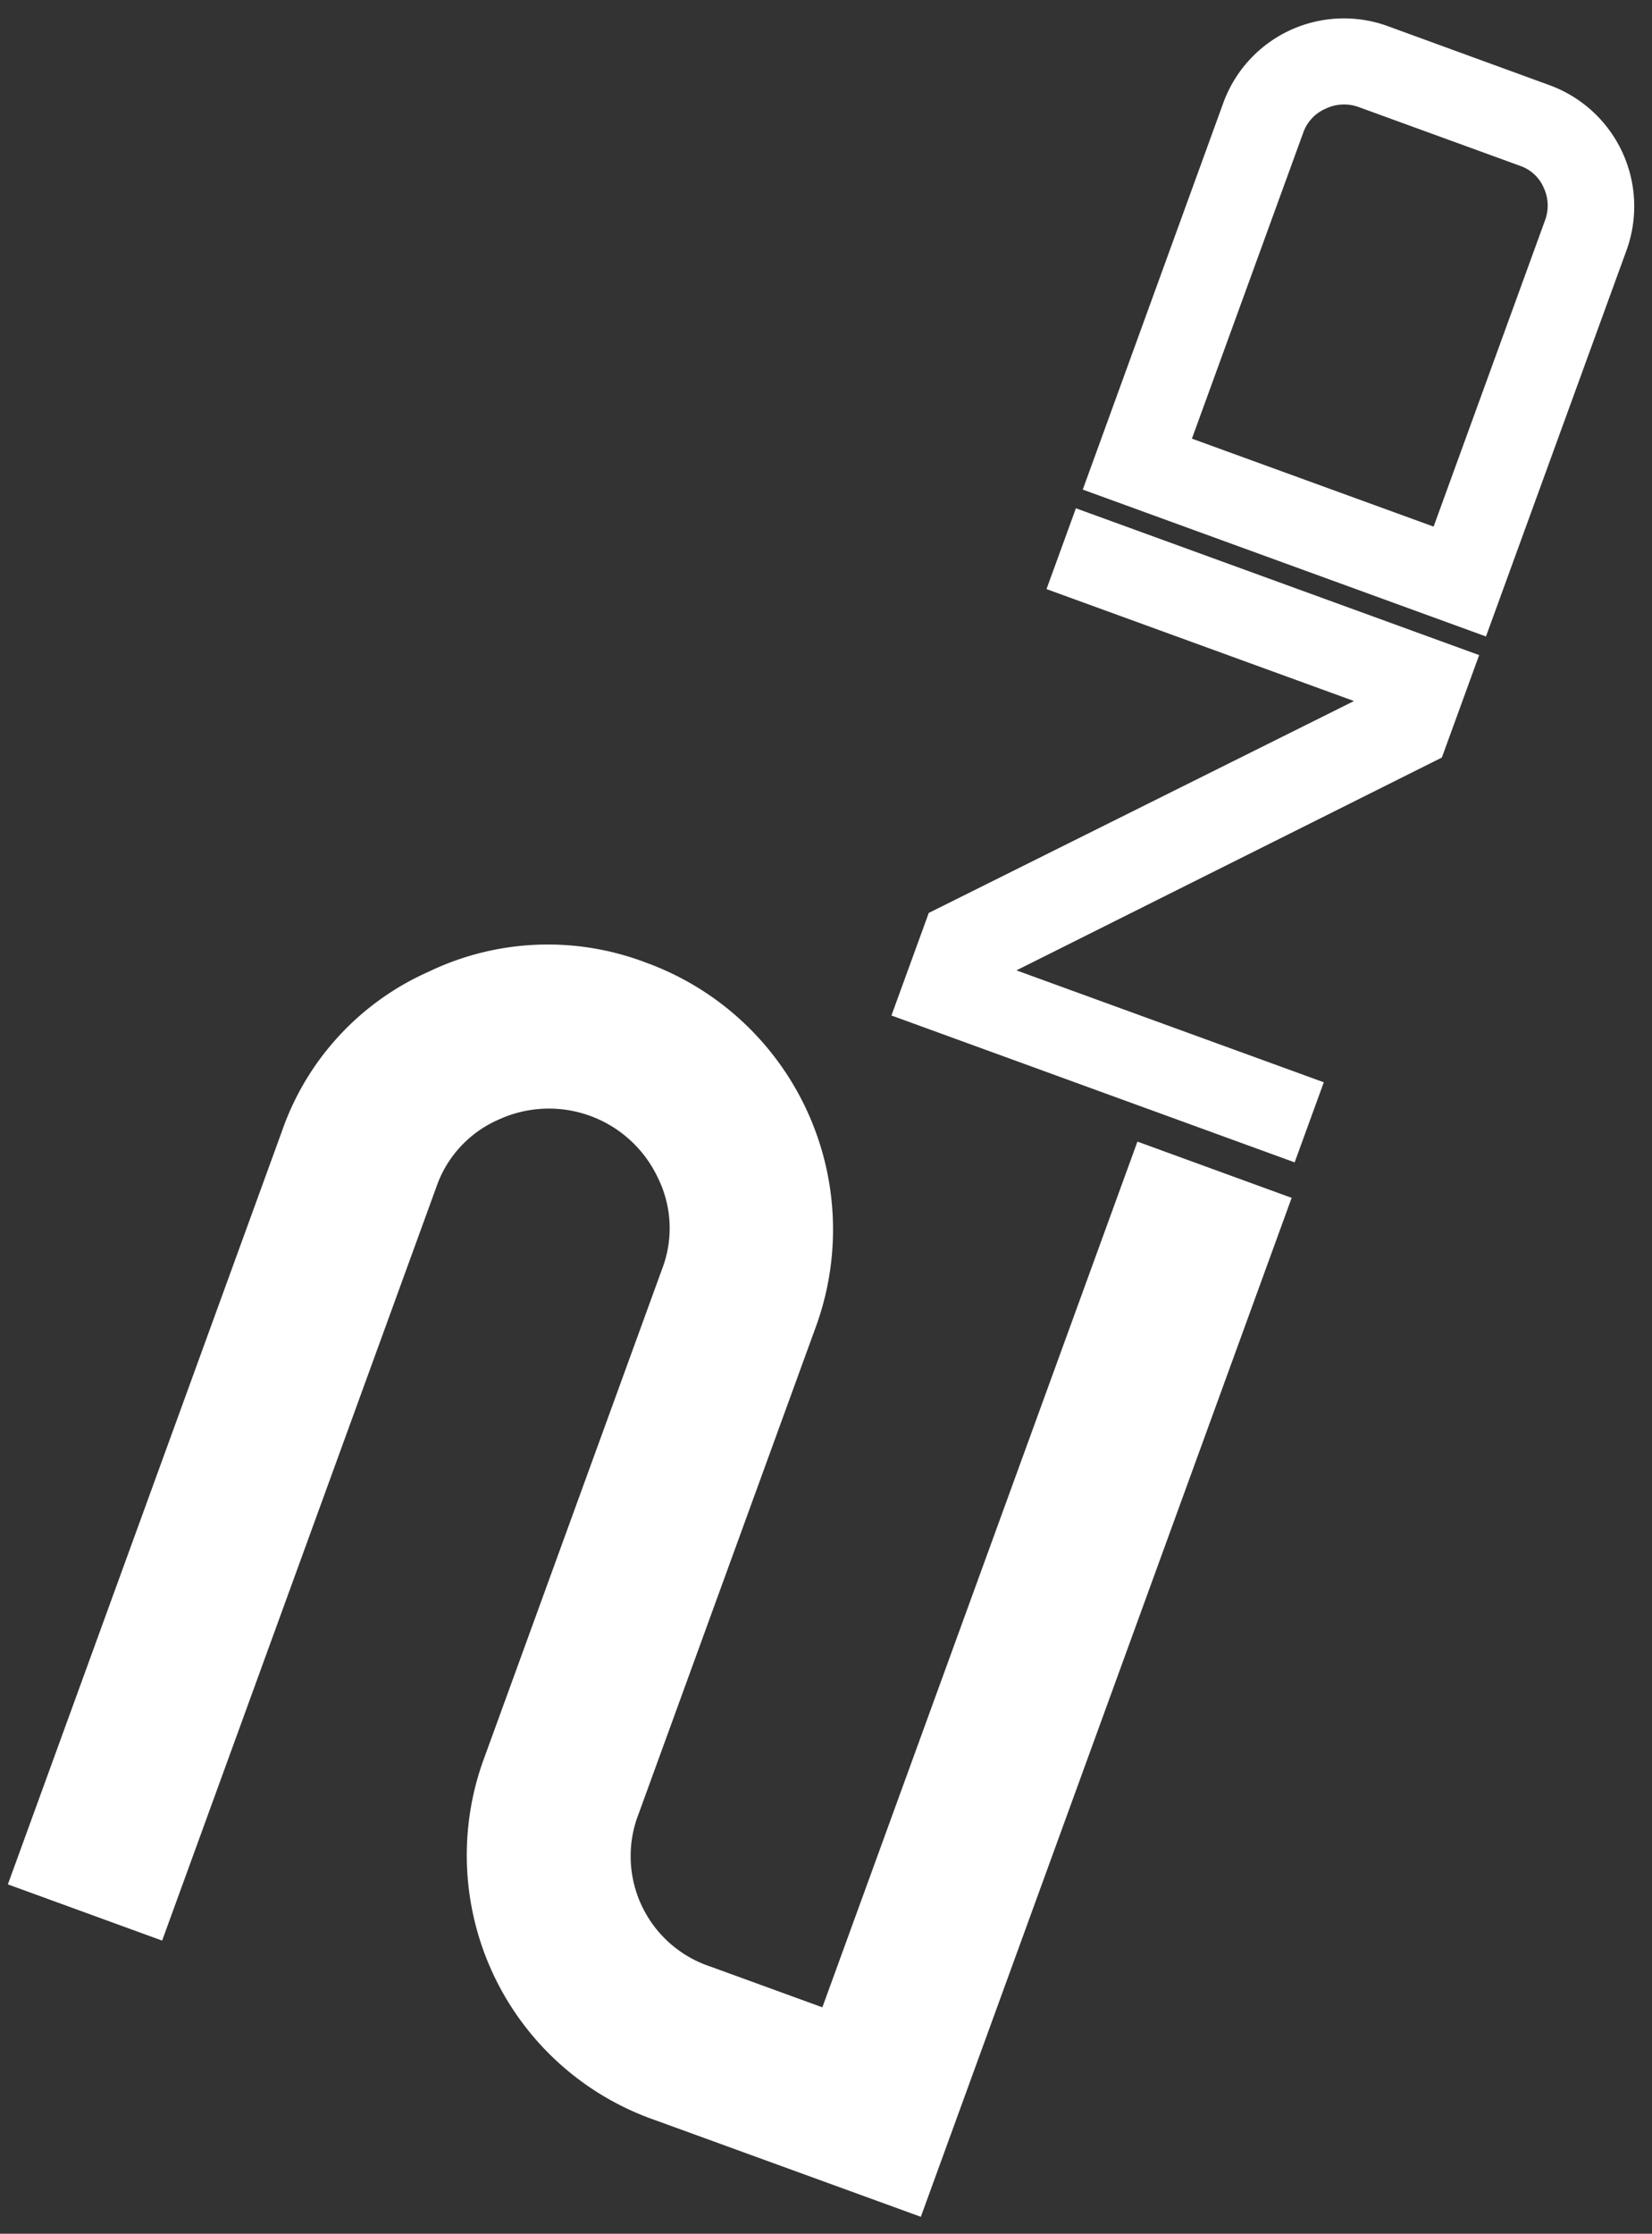
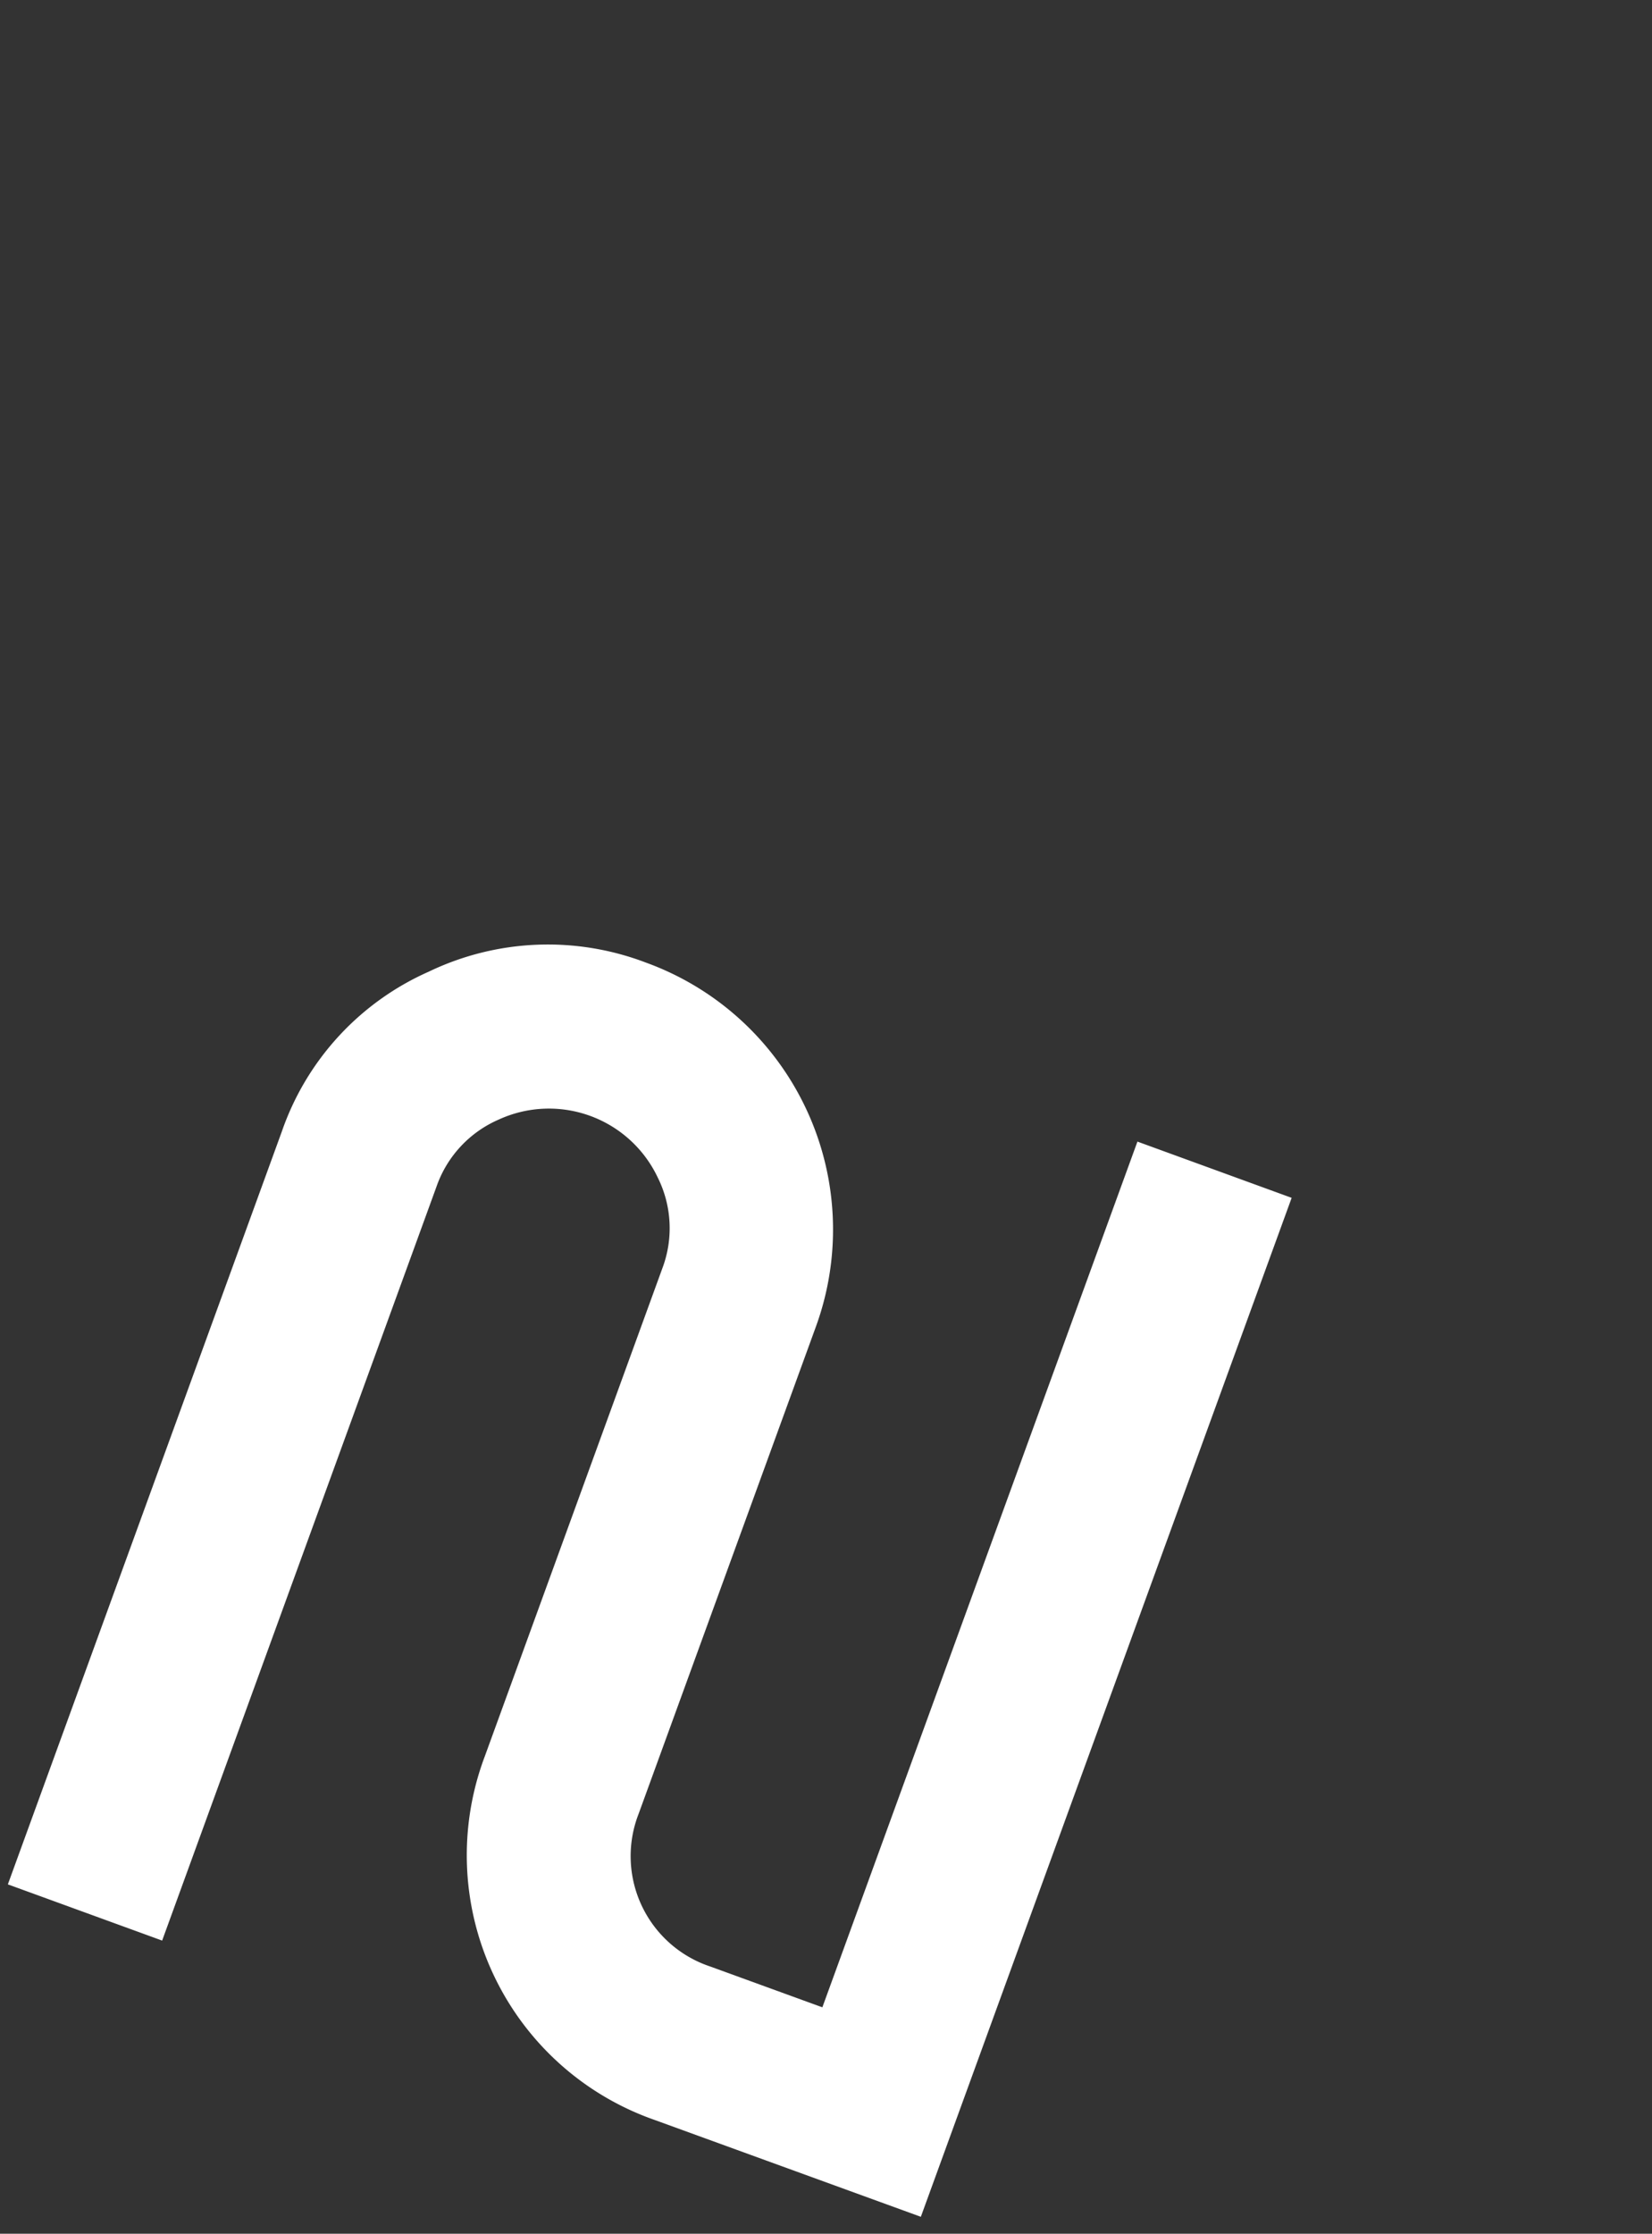
<svg xmlns="http://www.w3.org/2000/svg" width="54" height="73" viewBox="0 0 54 73">
  <rect x="0" y="0" width="54" height="73" fill="#333333" stroke="none" />
  <defs>
    <style>
      .cls-1 {
        fill: #fff;
        fill-rule: evenodd;
      }
    </style>
  </defs>
  <g id="player_num2">
    <g id="グループ_1" data-name="グループ 1">
-       <path id="nd" class="cls-1" d="M37.169,24.611l-0.961,2.641,10.051,3.658-13.9,6.925-1.22,3.352,13.18,4.8,0.953-2.617L35.224,39.712l13.907-6.955,1.219-3.348ZM47.38,8.86a4.195,4.195,0,0,0-5.4,2.522L37.393,24l13.18,4.8,4.592-12.615a4.215,4.215,0,0,0-2.512-5.4Zm5.083,5.281A1.376,1.376,0,0,1,52.5,15.21l-3.639,10-7.9-2.875,3.639-10a1.336,1.336,0,0,1,.739-0.786,1.388,1.388,0,0,1,1.082-.047l5.266,1.917A1.305,1.305,0,0,1,52.463,14.141Z" transform="translate(-2 -8)" />
      <path id="_2" data-name="2" class="cls-1" d="M16.014,39.755a8.884,8.884,0,0,0-4.8,5.219L2.257,69.582,7.3,71.419l8.969-24.642A3.717,3.717,0,0,1,18.3,44.589a3.934,3.934,0,0,1,5.2,1.893,3.714,3.714,0,0,1,.146,2.98L17.846,65.4a9.164,9.164,0,0,0,5.545,11.878L32.1,80.446l12.121-33.3L39.18,45.308,28.881,73.6l-3.668-1.335a3.8,3.8,0,0,1-2.338-4.988l5.8-15.935a9.279,9.279,0,0,0-5.564-11.885A8.987,8.987,0,0,0,16.014,39.755Z" transform="translate(-2 -8)" />
    </g>
  </g>
</svg>